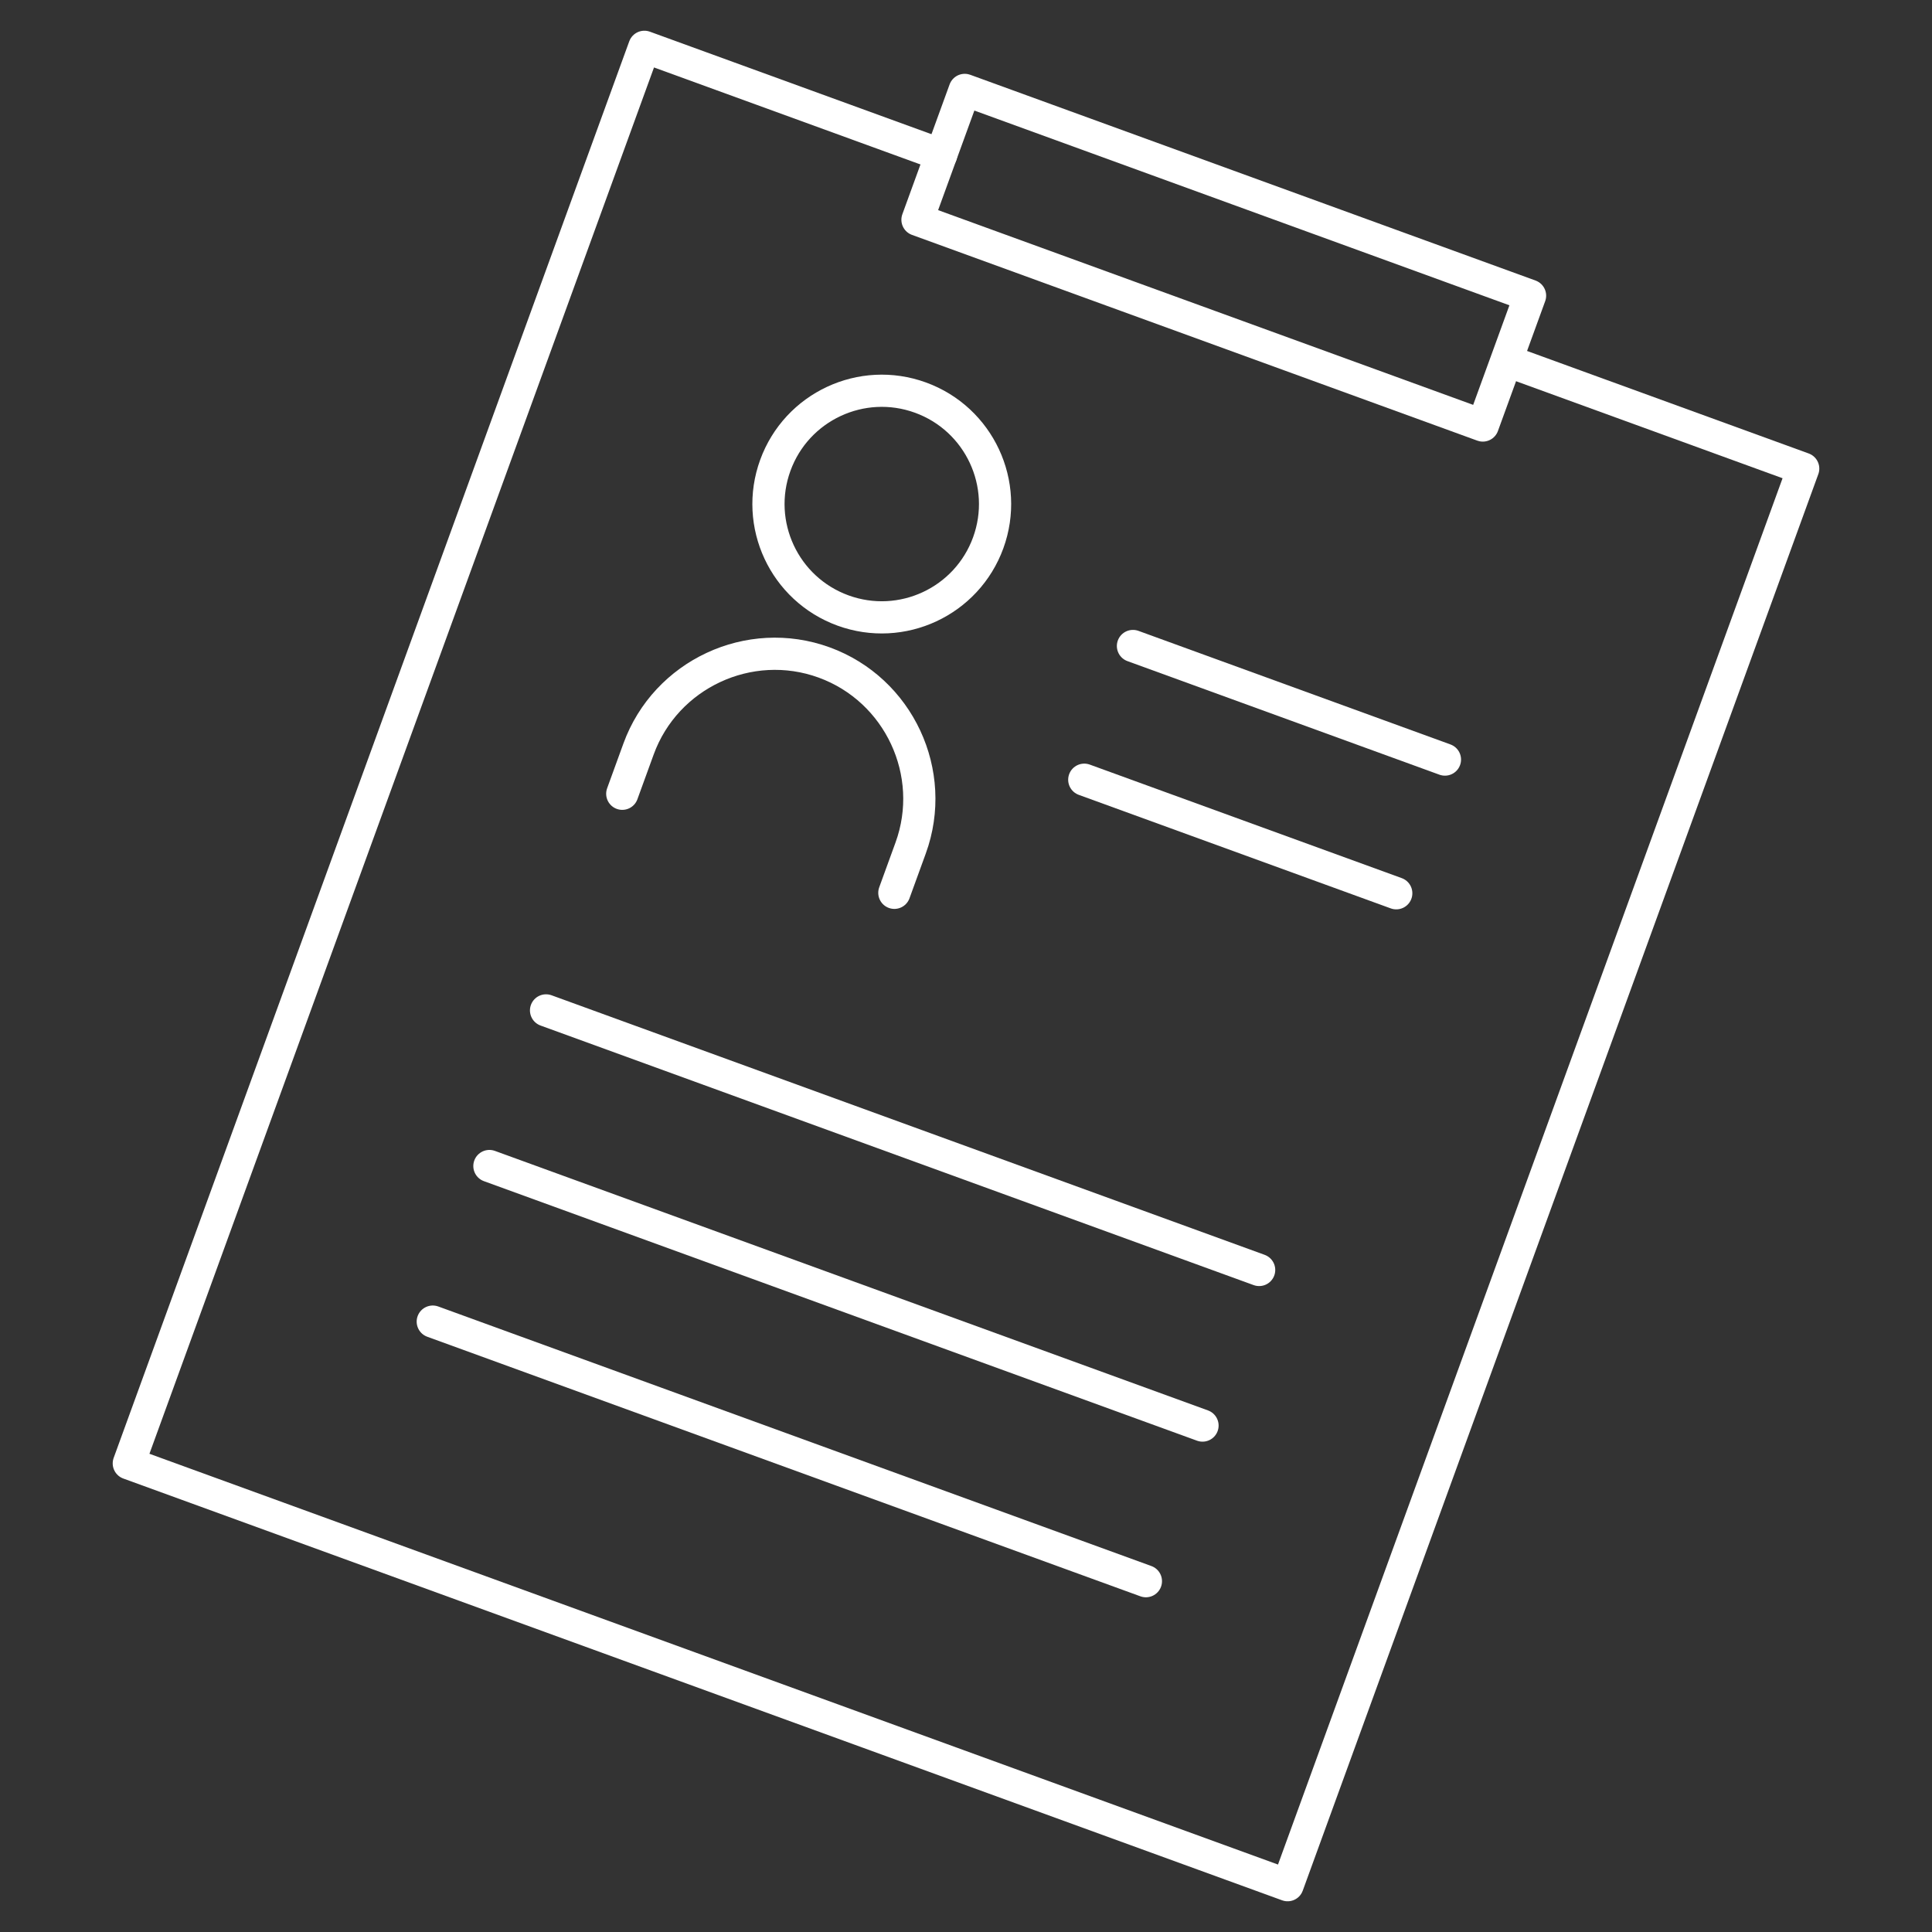
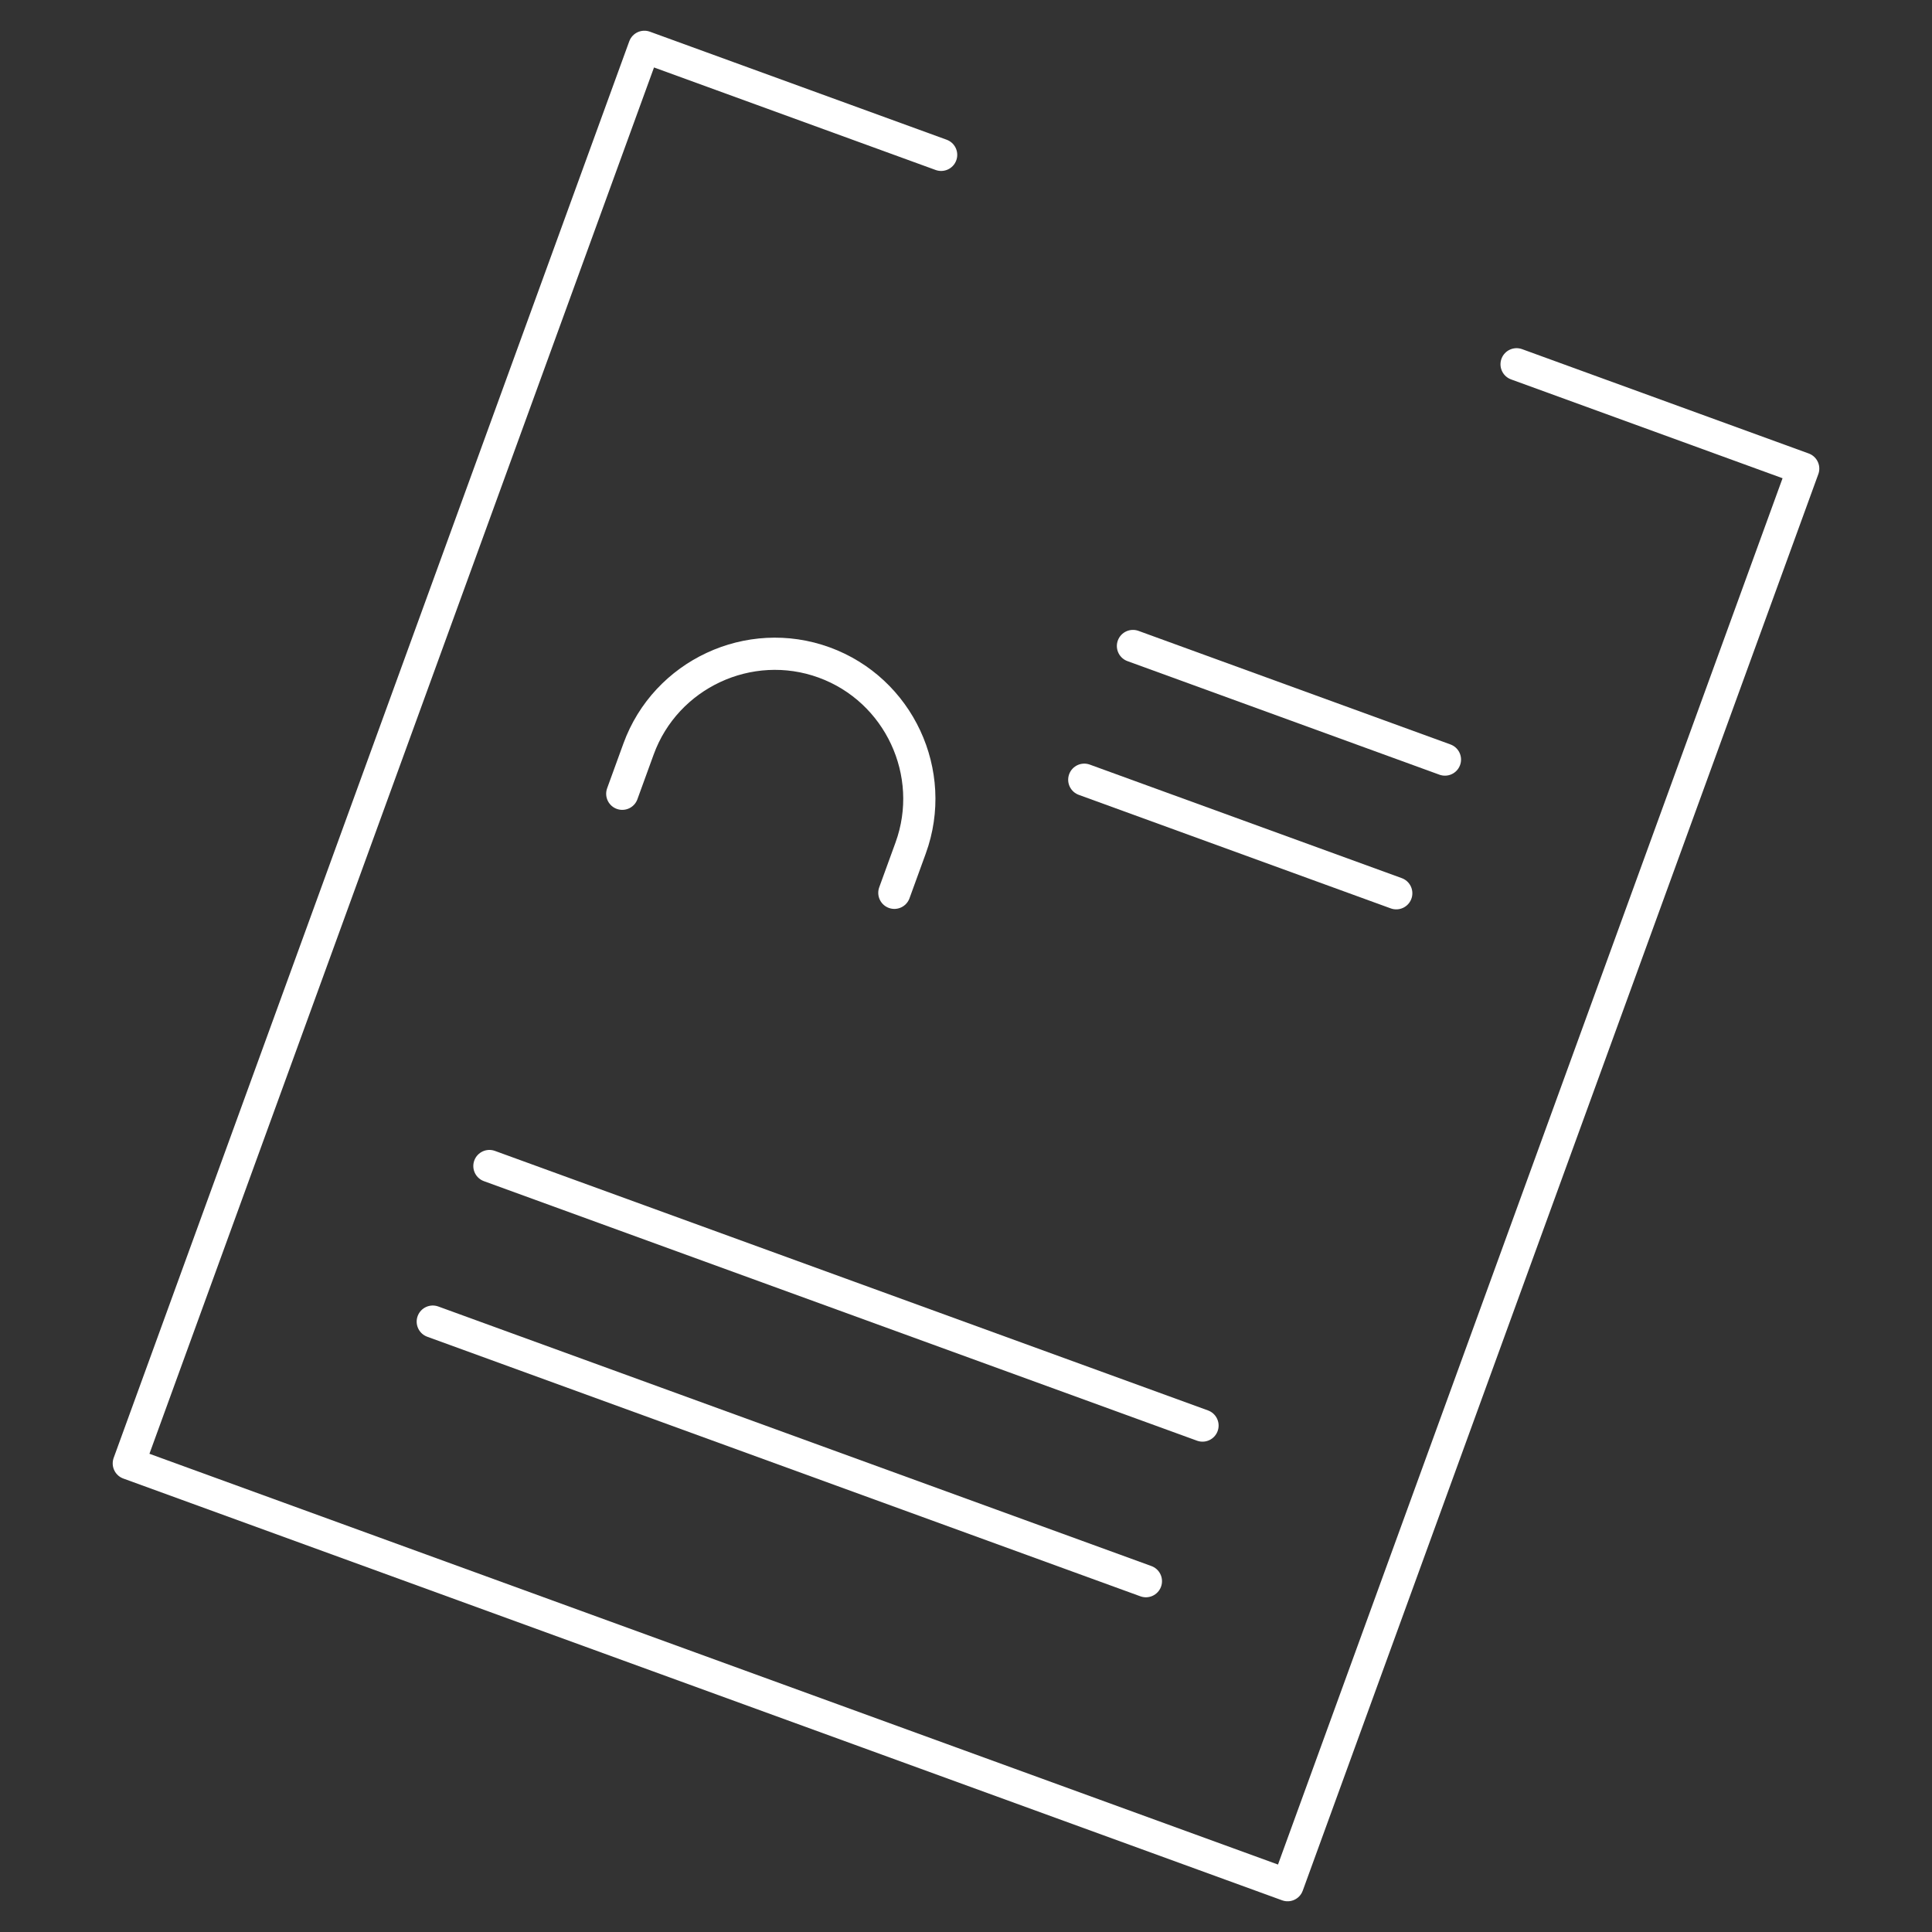
<svg xmlns="http://www.w3.org/2000/svg" id="_レイヤー_2" viewBox="0 0 60 60">
  <rect x="0" y="0" width="60" height="60" fill="#333333" stroke="none" />
  <defs>
    <style>.cls-1{stroke:#fff;stroke-linecap:round;stroke-linejoin:round;}.cls-1,.cls-2{fill:none;}</style>
  </defs>
  <g id="contents">
    <g>
-       <rect class="cls-2" width="60" height="60" />
      <g>
        <polyline class="cls-1" points="47.099 11.313 56 14.553 39.988 58.546 4 45.447 20.012 1.454 29.228 4.809" />
        <line class="cls-1" x1="35.587" y1="49.105" x2="13.44" y2="41.044" />
        <line class="cls-1" x1="37.345" y1="44.272" x2="15.199" y2="36.212" />
-         <line class="cls-1" x1="39.104" y1="39.44" x2="16.958" y2="31.379" />
-         <rect class="cls-1" x="28.664" y="5.858" width="18.683" height="4.291" transform="translate(5.029 -12.516) rotate(20)" />
        <g>
-           <path class="cls-1" d="M30.69,16.857c-.665,1.826-2.684,2.767-4.509,2.103-1.826-.665-2.767-2.684-2.103-4.509,.665-1.826,2.684-2.767,4.509-2.103,1.826,.665,2.767,2.684,2.103,4.509Z" />
          <path class="cls-1" d="M19.325,24.651l.506-1.391c.846-2.324,3.439-3.533,5.763-2.687h0c2.324,.846,3.533,3.439,2.687,5.763l-.506,1.391" />
        </g>
        <line class="cls-1" x1="44.874" y1="23.589" x2="35.185" y2="20.062" />
        <line class="cls-1" x1="43.362" y1="27.741" x2="33.673" y2="24.215" />
      </g>
    </g>
  </g>
</svg>